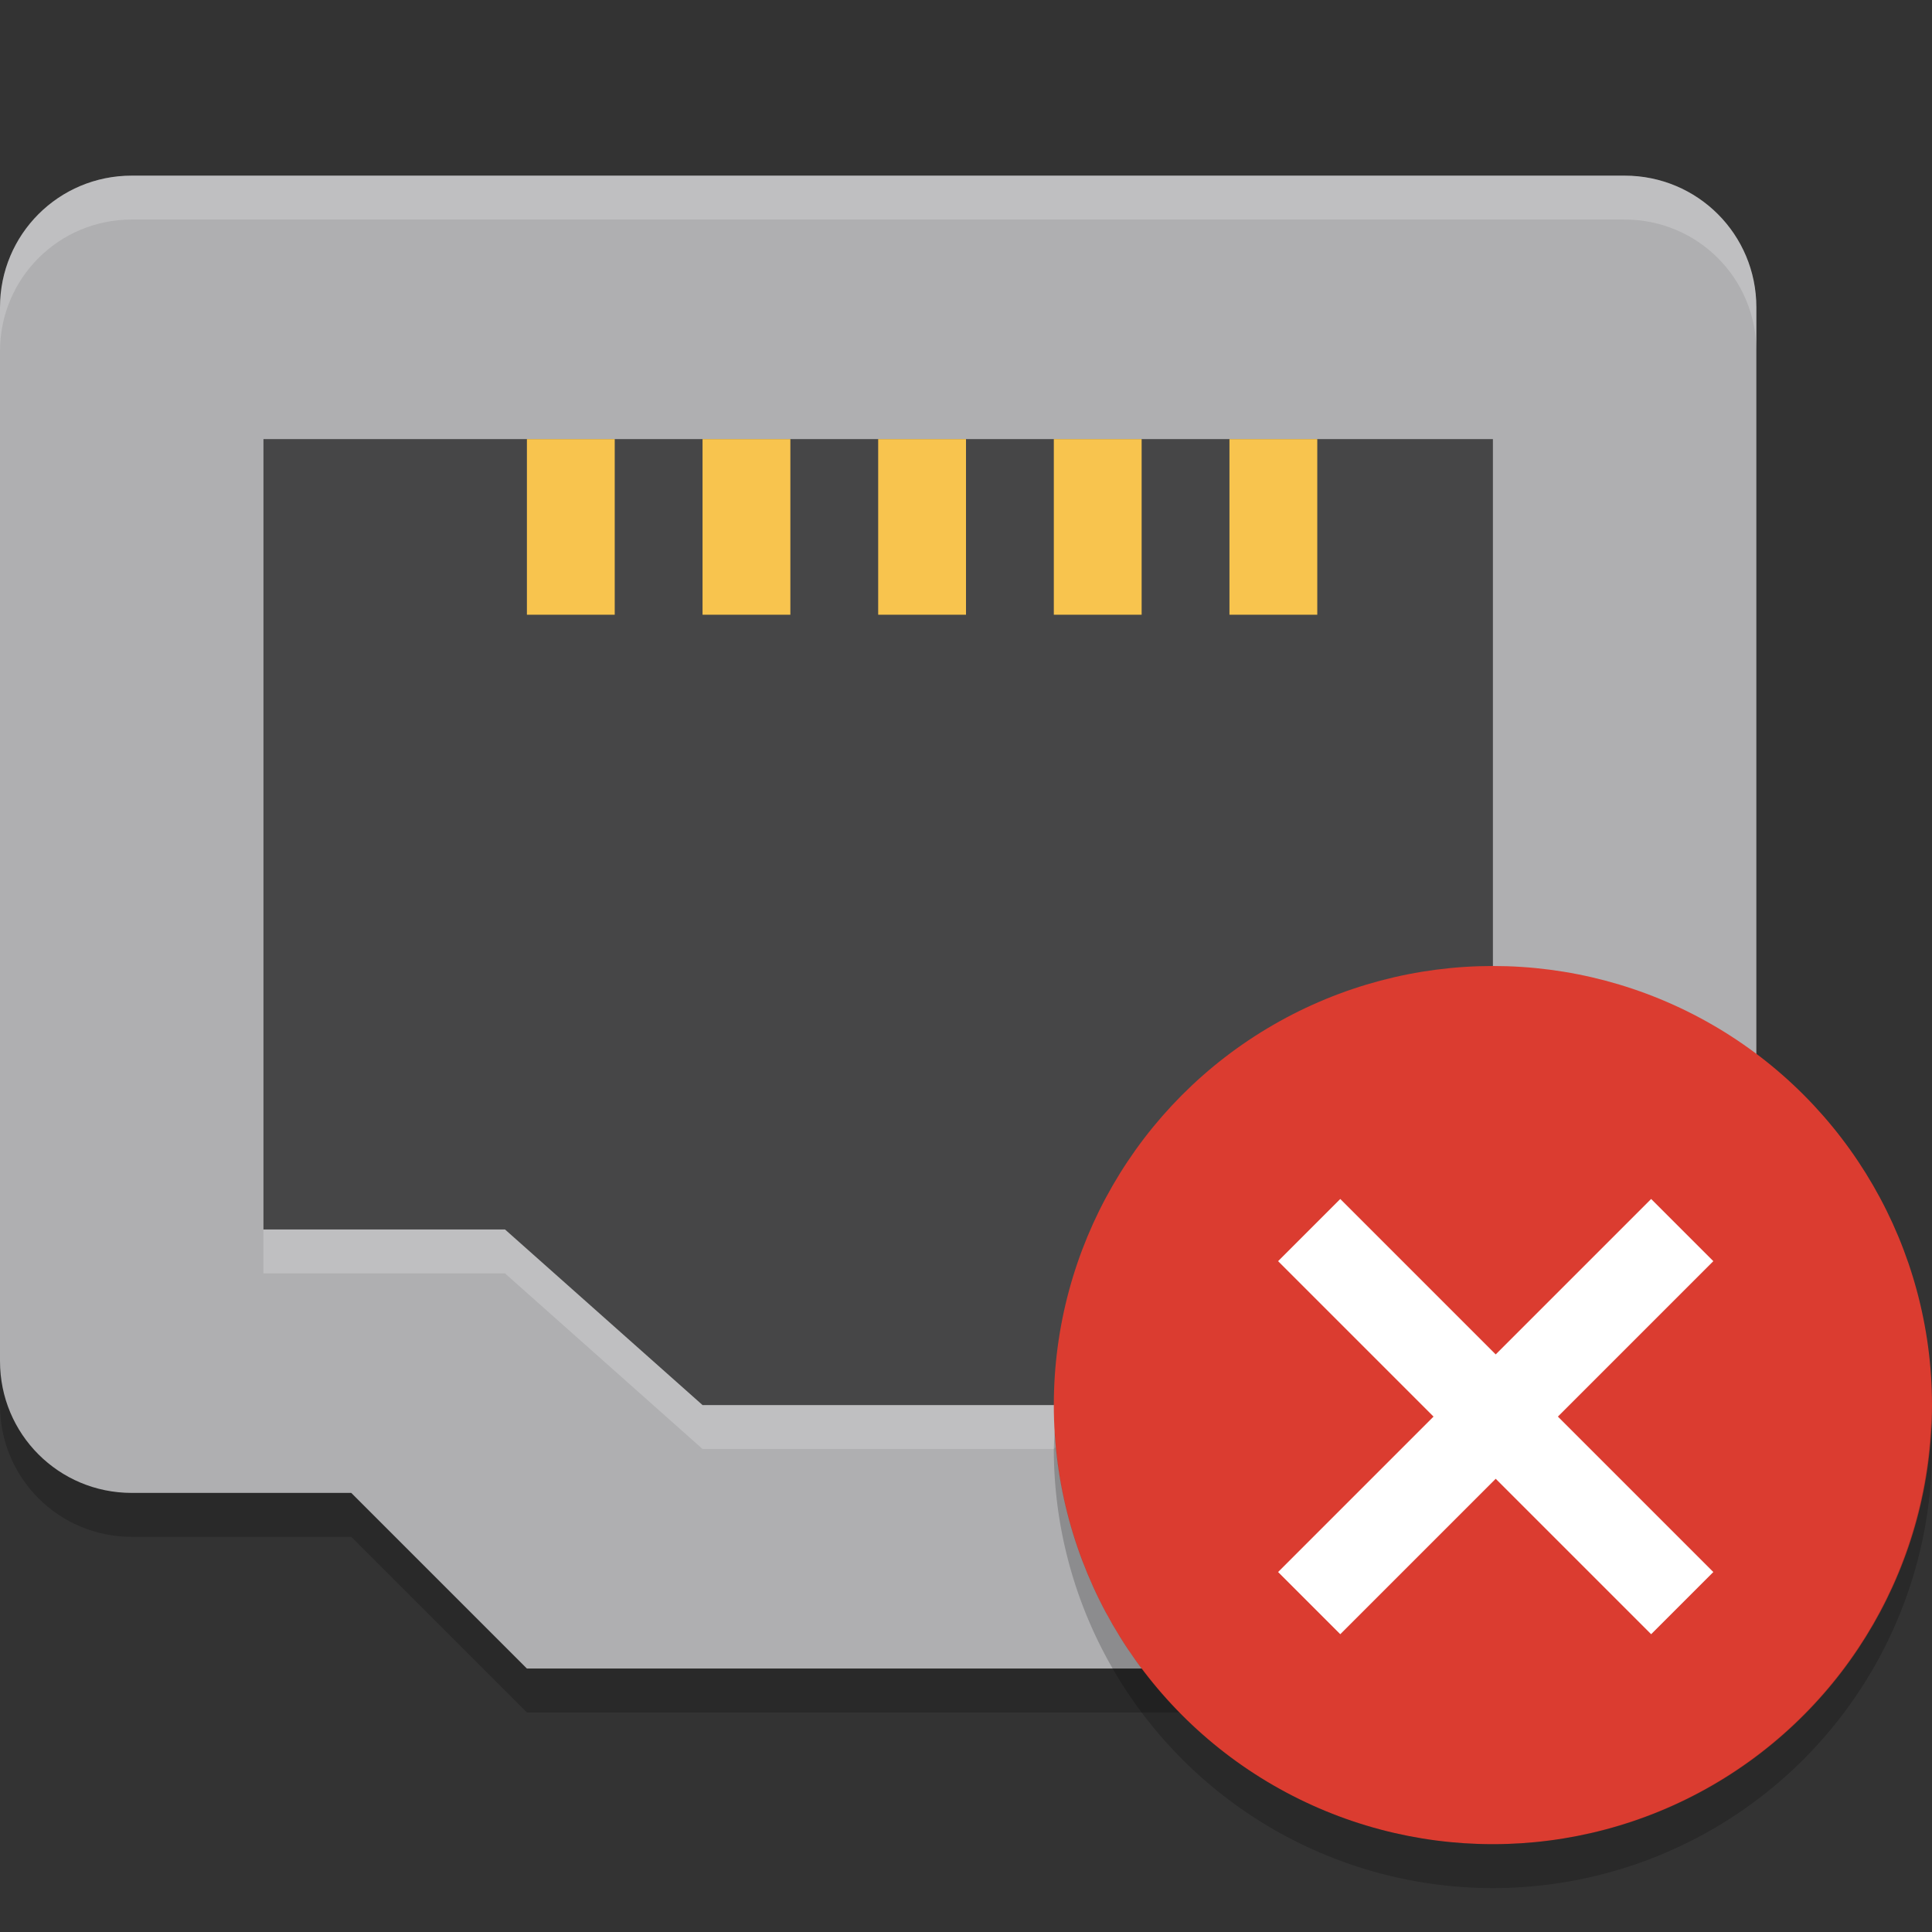
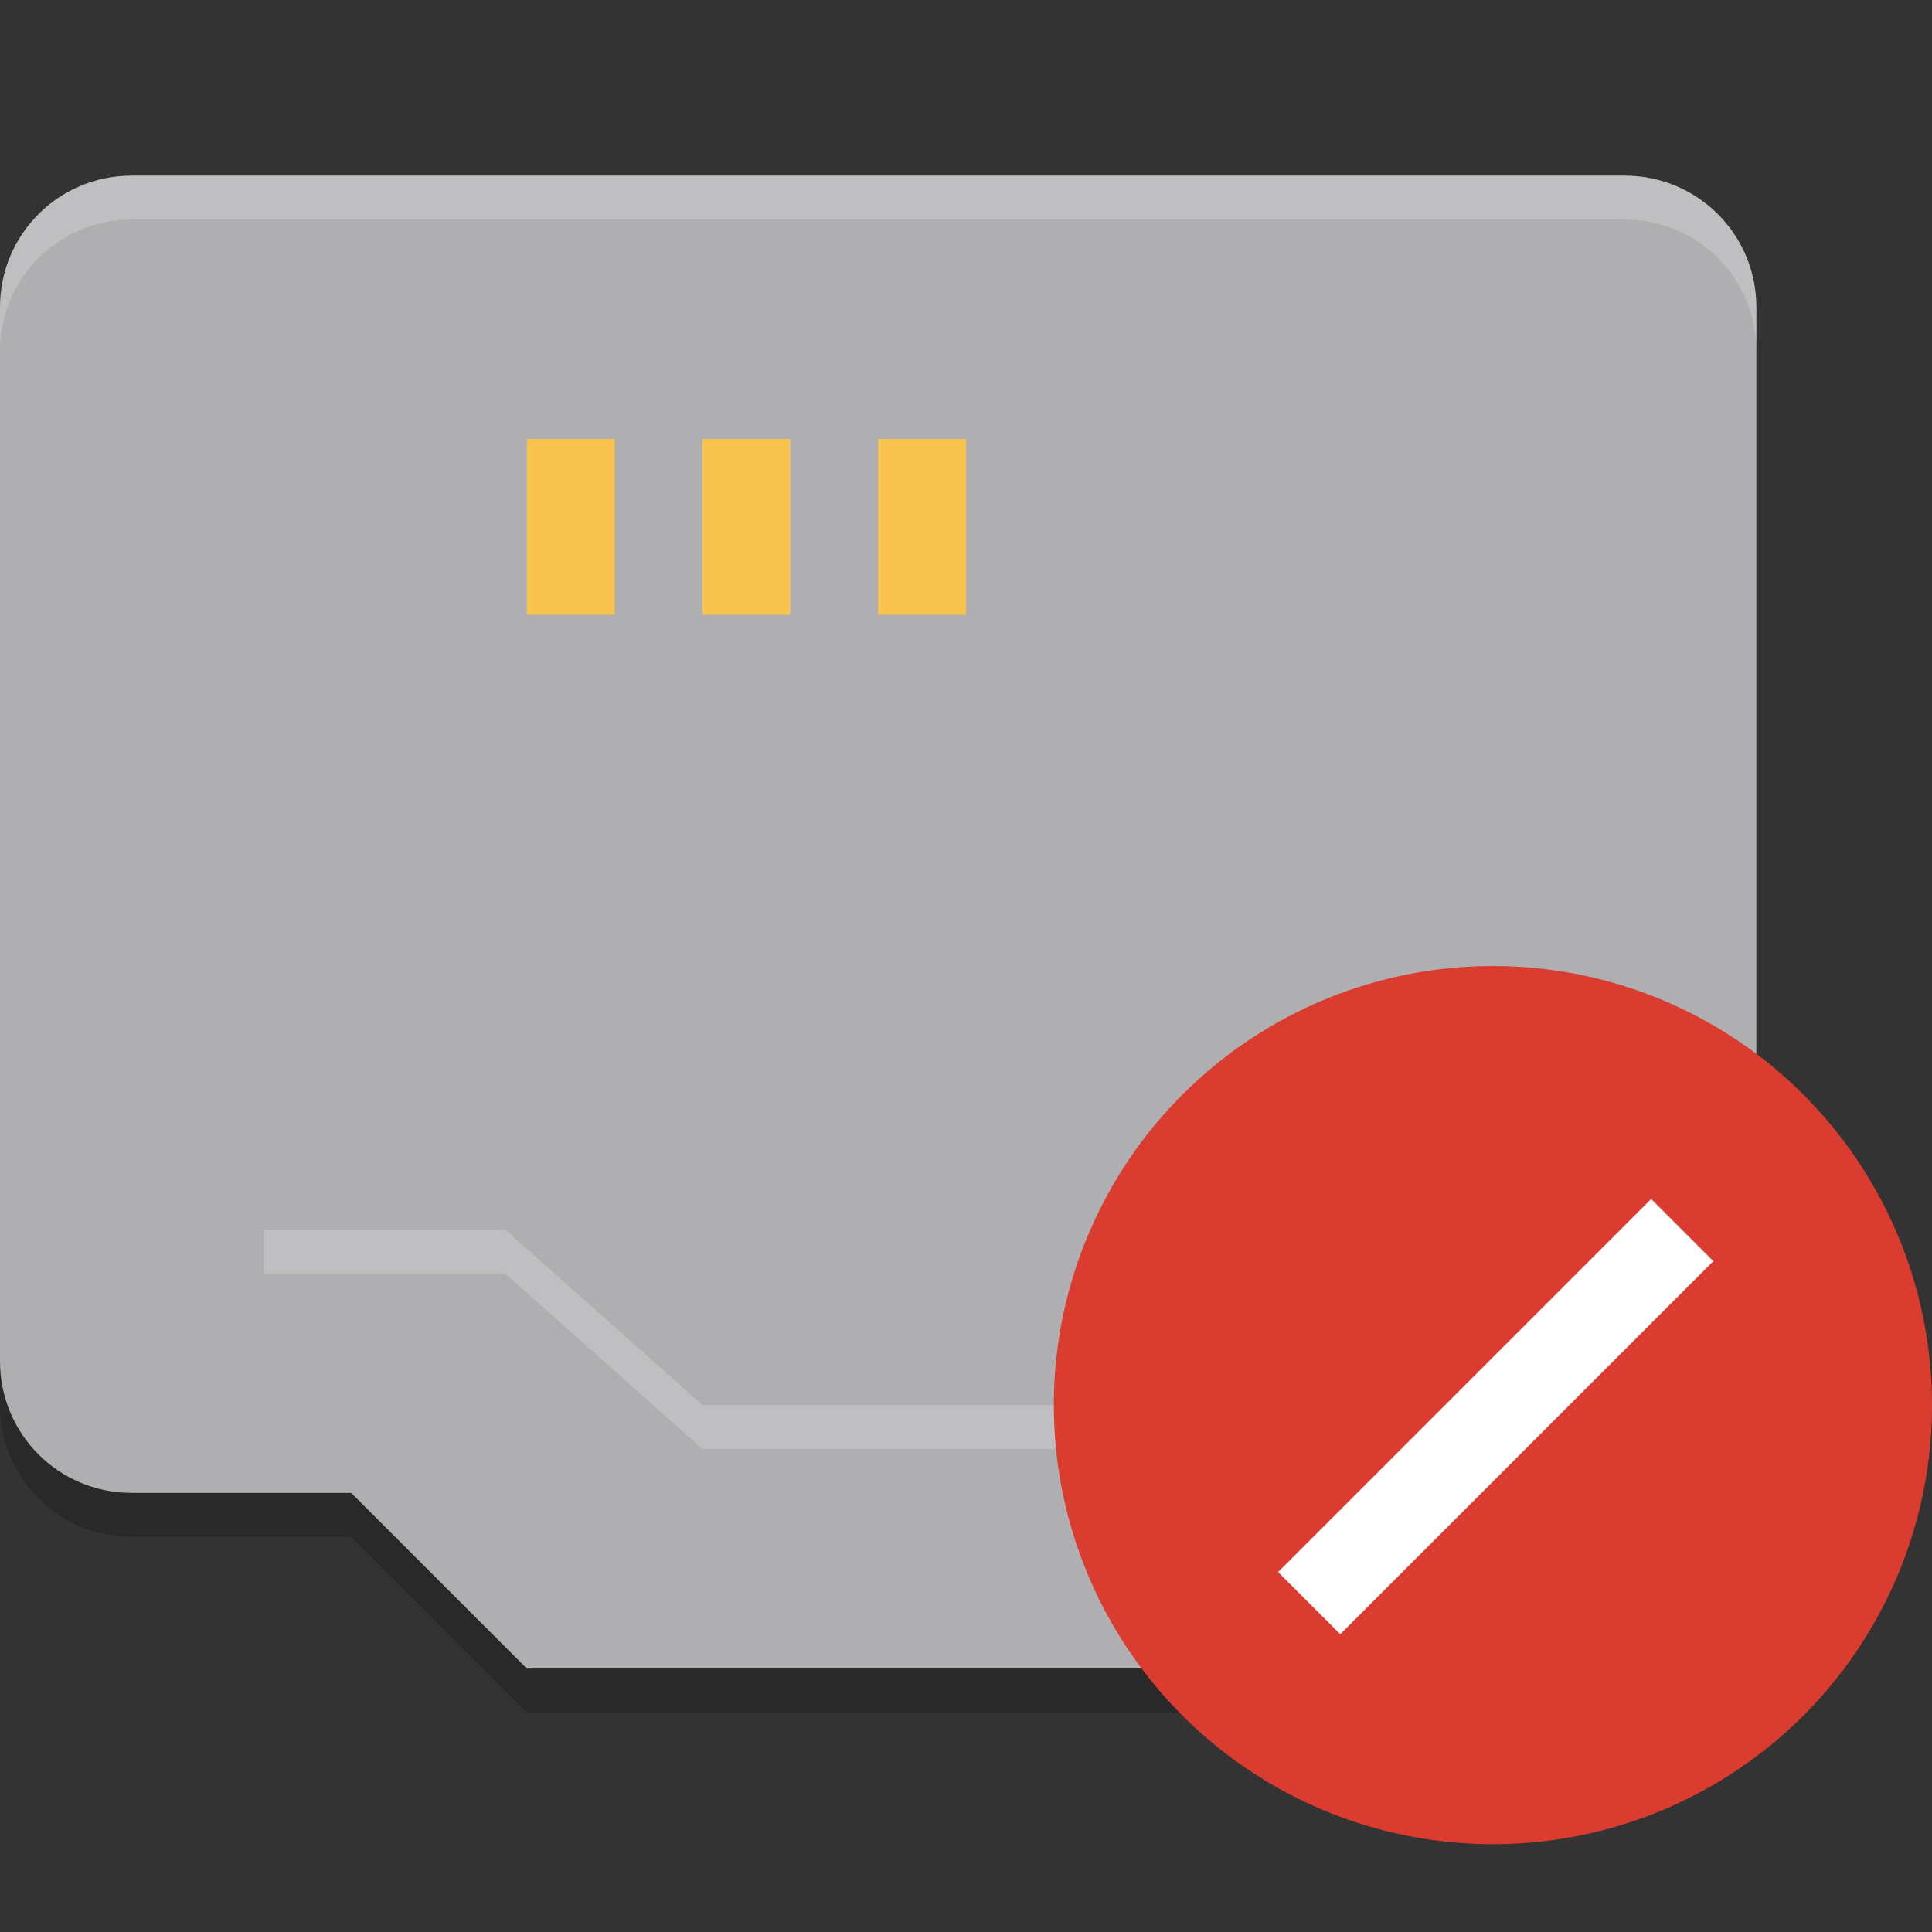
<svg xmlns="http://www.w3.org/2000/svg" width="22" height="22" version="1">
  <rect width="100%" height="100%" fill="#333333" stroke="none" />
  <path style="opacity:0.2" d="m 6,19.5 -2,-2 H 1.5 C 0.669,17.5 0,16.831 0,16 V 4 C 0,3.169 0.669,2.5 1.5,2.5 h 17 C 19.331,2.5 20,3.169 20,4 v 12 c 0,0.831 -0.669,1.5 -1.5,1.5 H 16 l -2,2 z" />
  <path style="fill:#afafb1" d="M 6,19 4,17 H 1.5 C 0.669,17 0,16.331 0,15.5 V 3.5 C 0,2.669 0.669,2 1.5,2 h 17 C 19.331,2 20,2.669 20,3.5 v 12 C 20,16.331 19.331,17 18.5,17 H 16 l -2,2 z" />
-   <path style="opacity:0.6" d="M 8,16 5.75,14 H 3 V 5 h 14 v 9 h -3 l -2,2 z" />
  <g style="fill:#f8c44e" transform="matrix(1,0,0,-1,-2,-2)">
    <rect width="1" height="2" x="8" y="-9" />
    <rect width="1" height="2" x="10" y="-9" />
    <rect width="1" height="2" x="12" y="-9" />
-     <rect width="1" height="2" x="14" y="-9" />
-     <rect width="1" height="2" x="16" y="-9" />
  </g>
  <path style="opacity:0.2;fill:#ffffff" d="M 1.5,2 C 0.669,2 0,2.669 0,3.5 V 4 C 0,3.169 0.669,2.5 1.5,2.5 h 17 C 19.331,2.5 20,3.169 20,4 V 3.5 C 20,2.669 19.331,2 18.5,2 Z" />
  <path style="opacity:0.2;fill:#ffffff" d="m 3,14 v 0.5 h 2.75 l 2.25,2 h 4 l 2,-2 h 3 V 14 h -3 l -2,2 H 8 L 5.75,14 Z" />
  <circle cx="17" cy="16" r="5" style="fill:#db3c30" />
-   <path d="M 21.989,16.207 A 5,5 0 0 1 17,21 5,5 0 0 1 12.011,16.293 5,5 0 0 0 12,16.5 a 5,5 0 0 0 5,5 5,5 0 0 0 5,-5 5,5 0 0 0 -0.011,-0.293 z" style="opacity:0.2" />
  <g transform="matrix(0.354,-0.354,0.354,0.354,-7.748,15.423)" style="fill:#ffffff">
    <rect width="12" height="2" x="28" y="35" />
-     <rect width="12" height="2" x="-42" y="33" transform="rotate(-90)" />
  </g>
</svg>